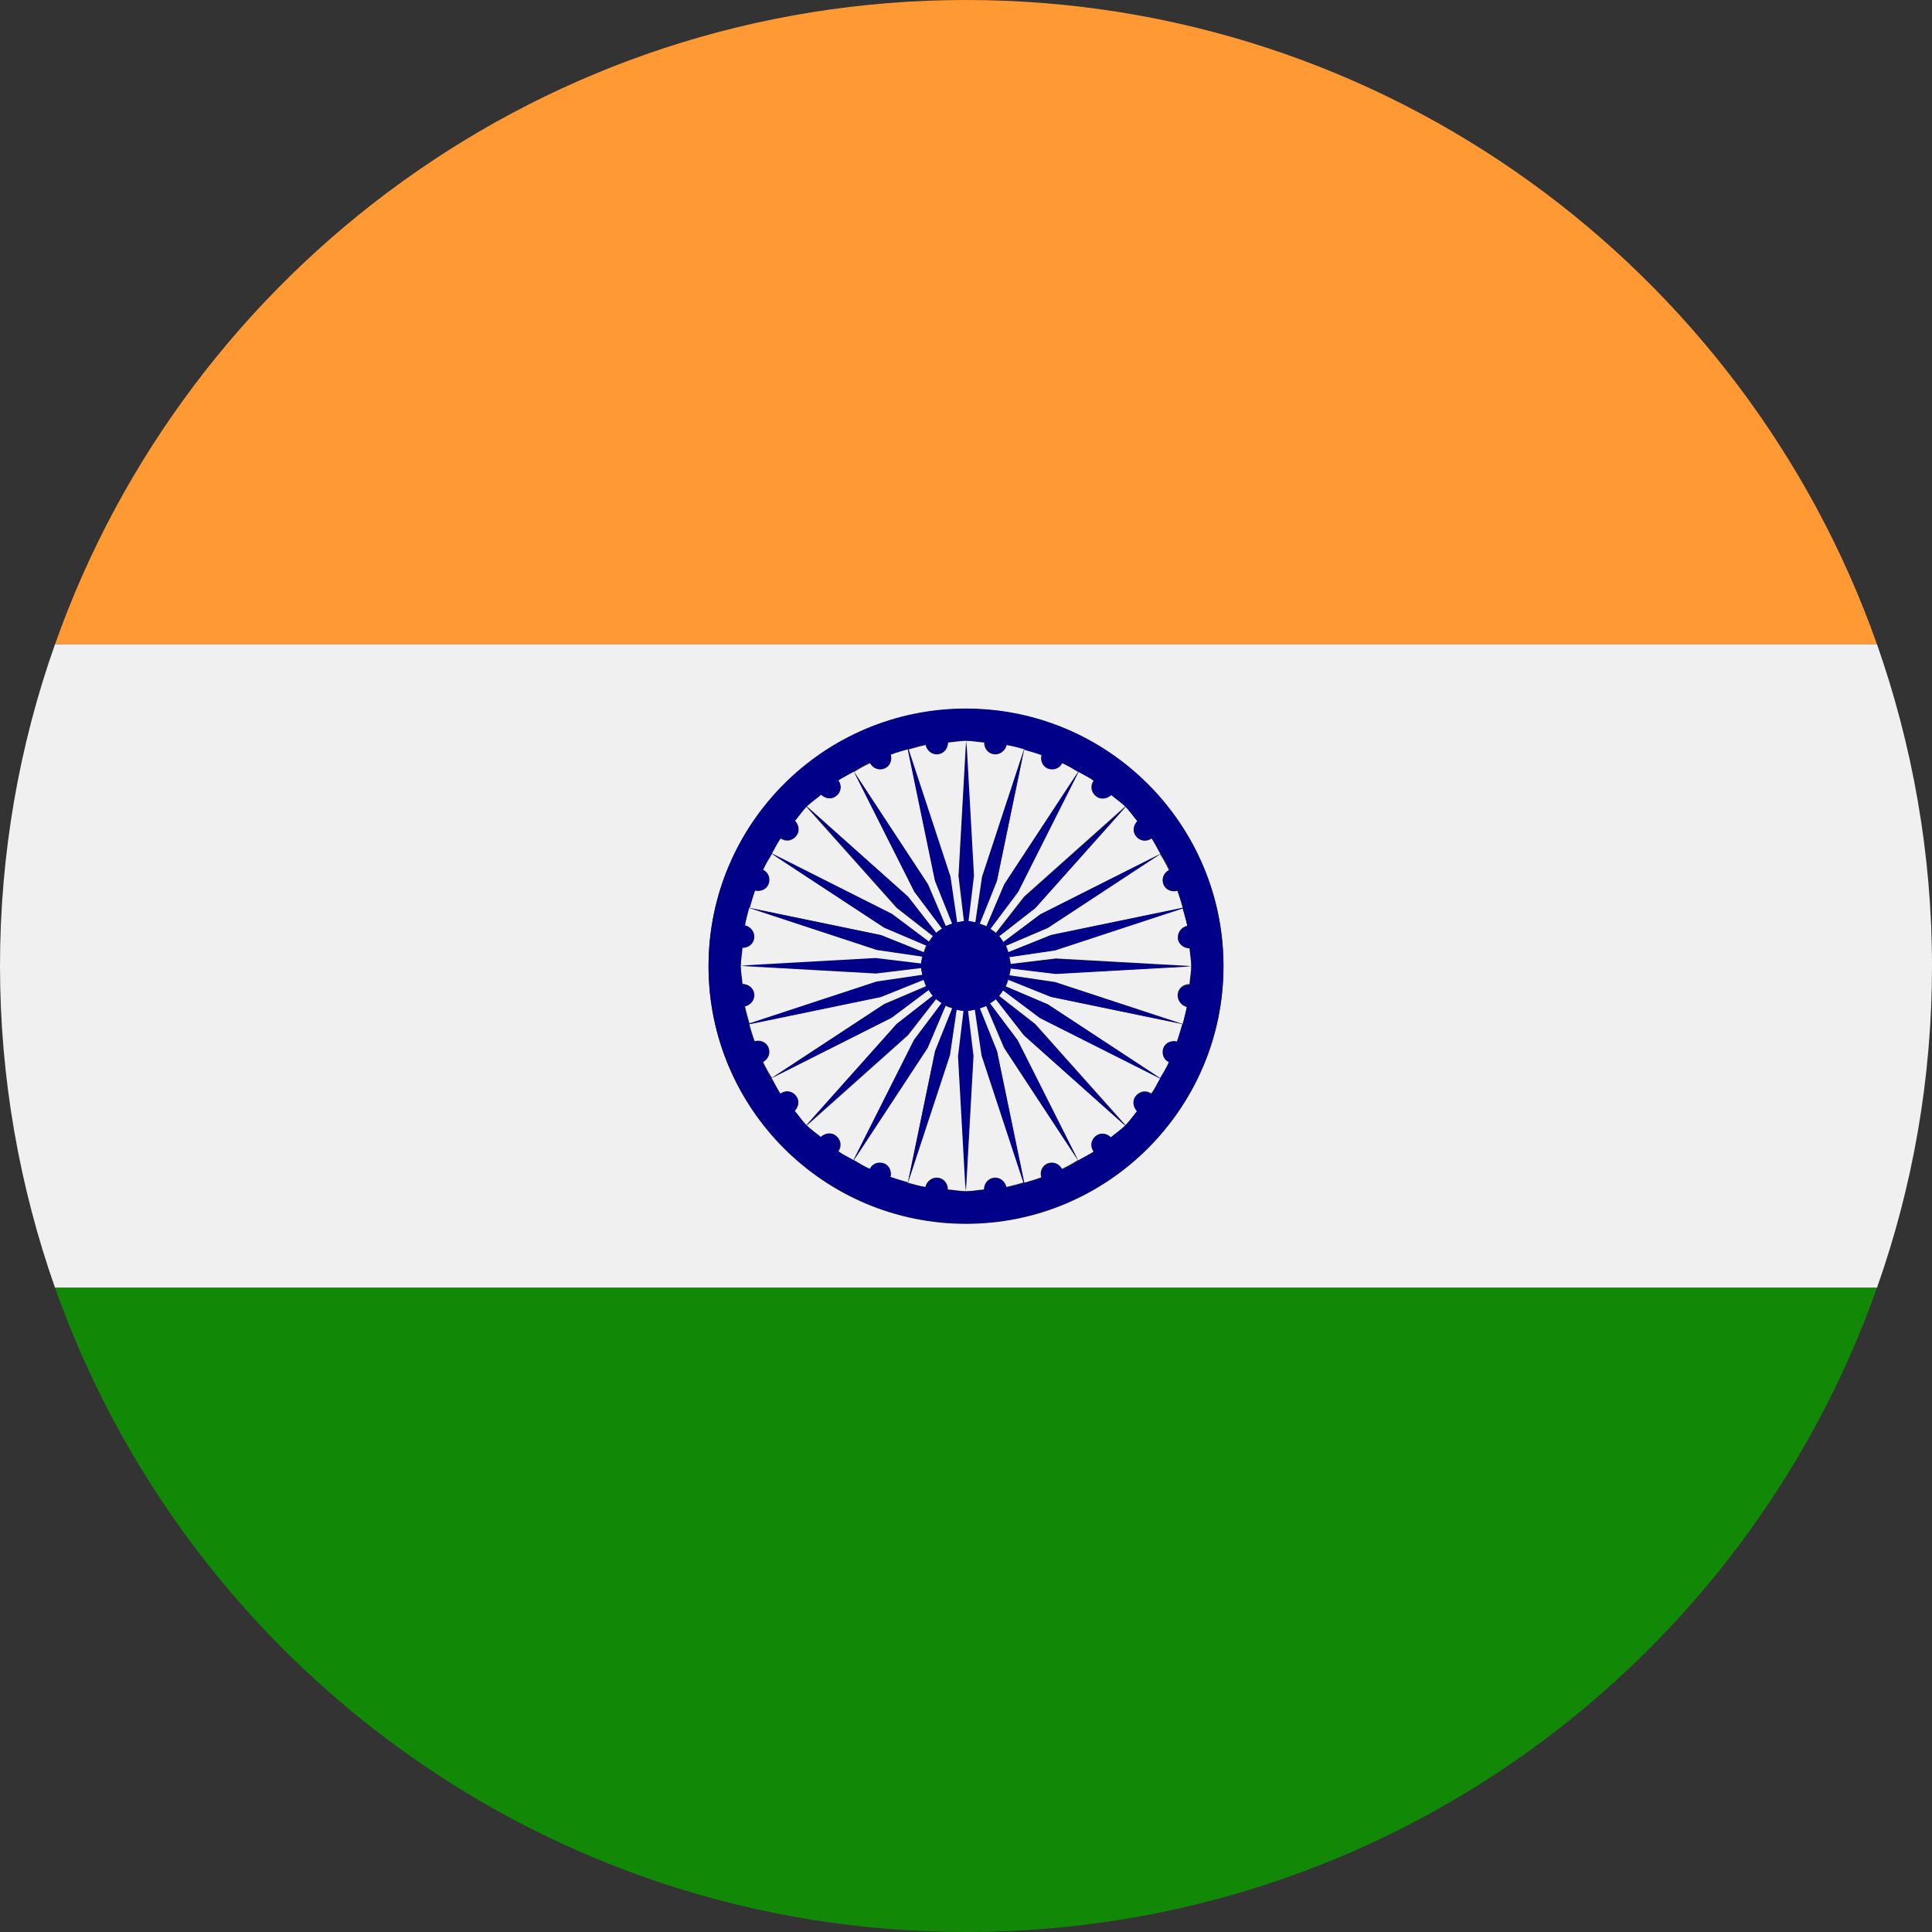
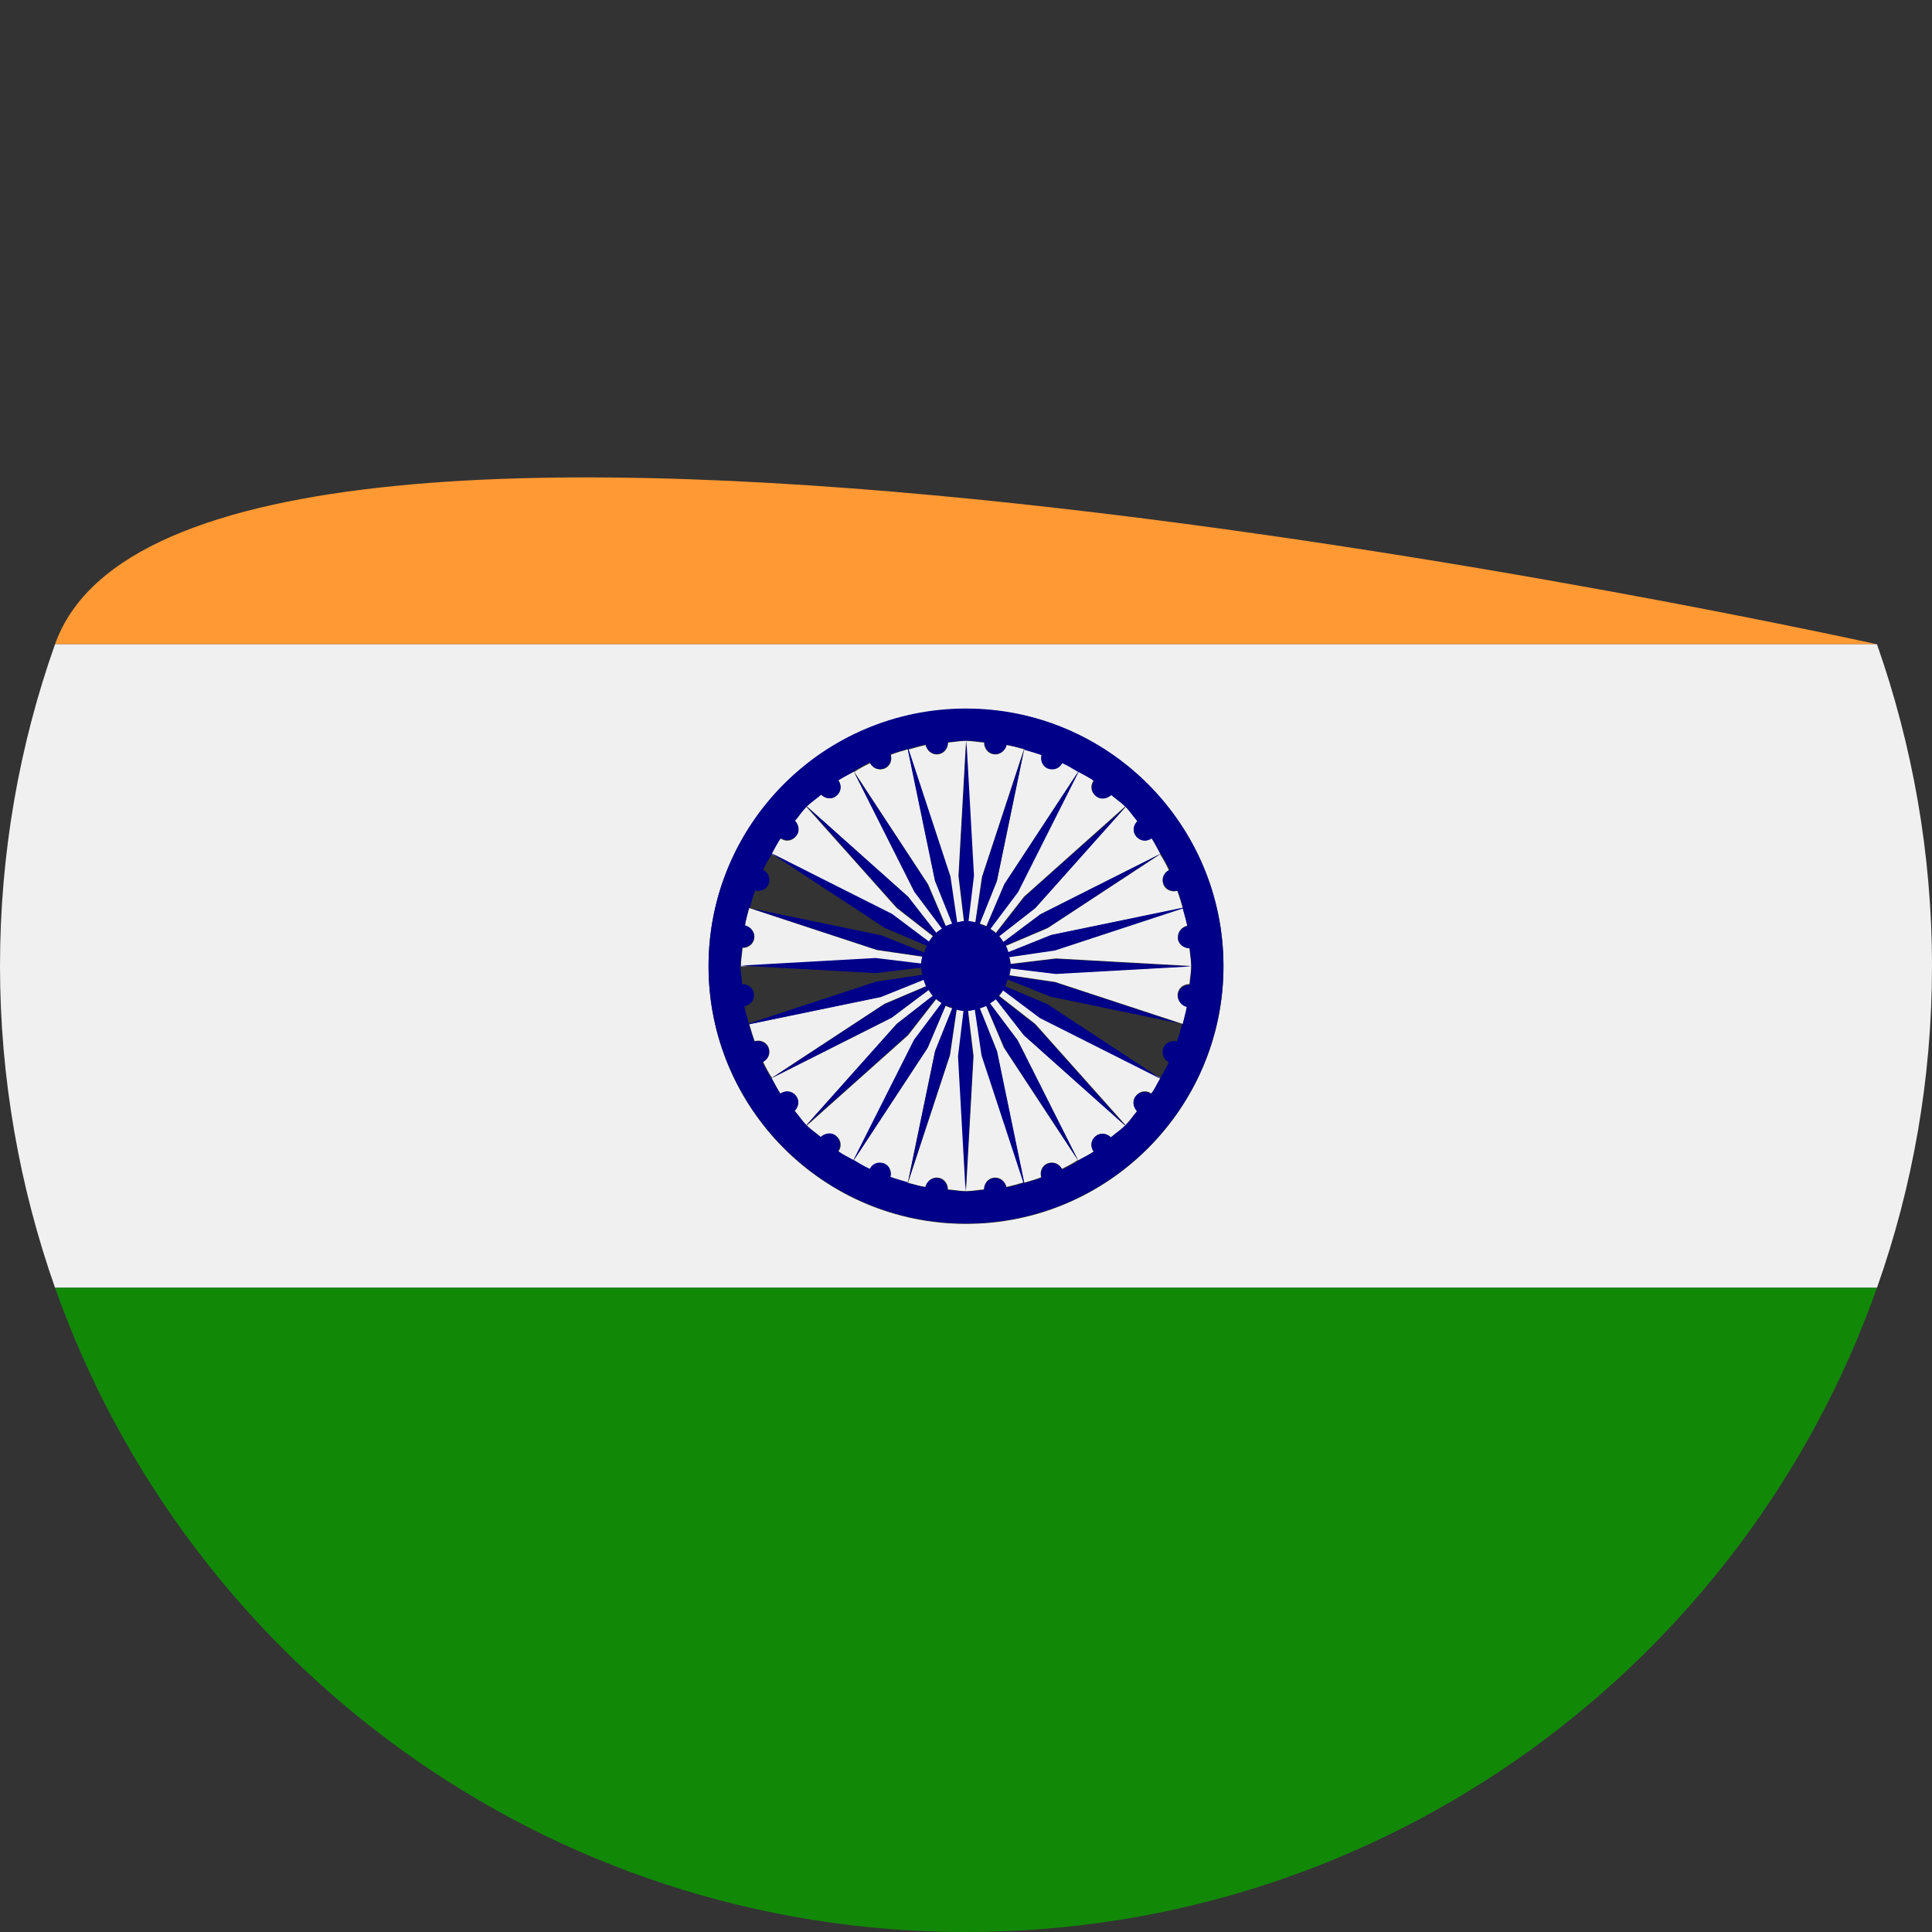
<svg xmlns="http://www.w3.org/2000/svg" id="Layer_1" viewBox="0 0 46 46">
  <rect x="0" y="0" width="46" height="46" fill="#333333" stroke="none" />
  <defs>
    <style>.cls-1{fill:#008;}.cls-2{fill:#f0f0f0;}.cls-3{fill:#f93;}.cls-4{fill:#128807;}</style>
  </defs>
-   <path class="cls-3" d="M1.31,15.34H44.69C41.53,6.4,33.01,0,23,0S4.47,6.4,1.31,15.34Z" />
+   <path class="cls-3" d="M1.31,15.34H44.69S4.47,6.4,1.31,15.34Z" />
  <path class="cls-2" d="M1.31,15.34c-.85,2.4-1.31,4.98-1.31,7.66s.47,5.27,1.31,7.66H44.69c.85-2.4,1.31-4.98,1.31-7.66s-.47-5.27-1.31-7.66H1.31Zm21.69,13.8c-3.39,0-6.13-2.75-6.13-6.13s2.75-6.13,6.13-6.13,6.13,2.75,6.13,6.13-2.75,6.13-6.13,6.13Z" />
  <path class="cls-4" d="M44.69,30.66H1.31c3.16,8.93,11.67,15.34,21.69,15.34s18.53-6.4,21.69-15.34Z" />
  <path class="cls-2" d="M22.29,22.21s.09-.06,.14-.1l-.66-.88-1.44-2.86c-.12,.07-.25,.13-.37,.21,.08,.12,.06,.28-.05,.37-.11,.09-.26,.06-.36-.03-.11,.09-.24,.18-.34,.28l2.41,2.15,.67,.86Z" />
  <path class="cls-2" d="M28.05,22.34c-.02-.14,.08-.27,.22-.3-.03-.14-.07-.28-.11-.42l-3.04,1-1.09,.16c.01,.06,.03,.11,.03,.17l1.08-.13,3.22,.18c0-.15-.03-.29-.04-.43-.14,0-.26-.09-.28-.23Z" />
  <path class="cls-2" d="M28.32,23.44c.01-.15,.04-.29,.04-.44l-3.22,.18-1.08-.13c0,.06-.02,.11-.03,.17l1.09,.16,3.04,1c.04-.14,.08-.27,.1-.42-.14-.03-.24-.16-.22-.3,.02-.14,.14-.23,.28-.23Z" />
  <path class="cls-2" d="M22.11,22.43s.06-.1,.1-.14l-.86-.67-2.15-2.41c-.1,.1-.18,.23-.28,.34,.1,.1,.12,.25,.03,.36-.09,.12-.25,.14-.37,.05-.08,.12-.14,.25-.22,.37l2.86,1.44,.88,.66Z" />
  <path class="cls-2" d="M23.89,23.57s-.06,.1-.1,.14l.86,.67,2.15,2.41c.1-.1,.18-.23,.28-.34-.1-.1-.12-.25-.03-.36,.09-.12,.25-.14,.37-.05,.08-.12,.14-.25,.22-.37l-2.86-1.44-.88-.66Z" />
  <path class="cls-2" d="M23.05,21.94c.06,0,.11,.02,.17,.03l.16-1.09,1-3.04c-.14-.04-.27-.08-.42-.1-.03,.14-.16,.24-.3,.22-.14-.02-.23-.14-.23-.28-.15-.01-.29-.04-.44-.04l.18,3.22-.13,1.08Z" />
  <path class="cls-2" d="M23.94,22.52c.03,.05,.05,.1,.06,.16l1.02-.41,3.14-.65c-.04-.14-.08-.28-.13-.41-.13,.04-.28-.02-.33-.15-.05-.13,0-.28,.13-.34-.06-.13-.13-.26-.21-.38l-2.68,1.76-1.01,.43Z" />
  <path class="cls-2" d="M23.57,22.11s.1,.06,.14,.1l.67-.86,2.41-2.15c-.1-.1-.23-.18-.34-.28-.1,.1-.25,.12-.36,.03-.12-.09-.14-.25-.05-.37-.12-.08-.25-.14-.37-.22l-1.44,2.86-.66,.88Z" />
  <path class="cls-2" d="M23.33,21.99c.06,.02,.11,.04,.16,.06l.43-1.01,1.76-2.68c-.12-.07-.25-.14-.38-.21-.07,.12-.21,.19-.34,.13-.13-.05-.19-.2-.15-.33-.14-.05-.27-.09-.42-.13l-.65,3.14-.41,1.02Z" />
  <path class="cls-2" d="M22.78,21.97c.06-.01,.11-.03,.17-.03l-.13-1.08,.18-3.22c-.15,0-.29,.03-.43,.04,0,.14-.09,.26-.23,.28-.14,.02-.27-.08-.3-.22-.14,.03-.28,.07-.42,.11l1,3.04,.16,1.09Z" />
  <path class="cls-2" d="M22.52,22.06c.05-.03,.1-.05,.16-.06l-.41-1.02-.65-3.14c-.14,.04-.28,.08-.41,.13,.04,.13-.02,.28-.15,.33-.13,.05-.28,0-.34-.13-.13,.06-.26,.13-.38,.21l1.76,2.68,.43,1.01Z" />
  <path class="cls-2" d="M23.79,22.29s.06,.09,.1,.14l.88-.66,2.86-1.44c-.07-.12-.13-.25-.21-.37-.12,.08-.28,.06-.37-.05-.09-.11-.06-.26,.03-.36-.09-.11-.18-.24-.28-.34l-2.15,2.41-.86,.67Z" />
  <path class="cls-2" d="M23.71,23.79s-.09,.06-.14,.1l.66,.88,1.44,2.86c.12-.07,.25-.13,.37-.21-.08-.12-.06-.28,.05-.37,.11-.09,.26-.06,.36,.03,.11-.09,.24-.18,.34-.28l-2.41-2.15-.67-.86Z" />
-   <path class="cls-2" d="M24.01,23.33c-.02,.06-.04,.11-.06,.16l1.01,.43,2.68,1.76c.07-.12,.14-.25,.21-.38-.12-.07-.19-.21-.13-.34,.05-.13,.2-.19,.33-.15,.05-.14,.09-.27,.13-.42l-3.14-.65-1.02-.41Z" />
  <path class="cls-2" d="M22.43,23.89s-.1-.06-.14-.1l-.67,.86-2.41,2.15c.1,.1,.23,.18,.34,.28,.1-.1,.25-.12,.36-.03,.12,.09,.14,.25,.05,.37,.12,.08,.25,.14,.37,.22l1.44-2.86,.66-.88Z" />
-   <path class="cls-2" d="M21.97,23.22c-.01-.06-.03-.11-.03-.17l-1.08,.13-3.22-.18c0,.15,.03,.29,.04,.43,.14,0,.26,.09,.28,.23,.02,.14-.08,.27-.22,.3,.03,.14,.07,.28,.11,.42l3.04-1,1.09-.16Z" />
  <path class="cls-2" d="M22.67,24.01c-.06-.02-.11-.04-.16-.06l-.43,1.01-1.76,2.68c.12,.07,.25,.14,.38,.21,.07-.12,.21-.19,.34-.13,.13,.05,.19,.2,.15,.33,.14,.05,.27,.09,.42,.13l.65-3.14,.41-1.02Z" />
  <path class="cls-2" d="M22.06,23.48c-.03-.05-.05-.1-.06-.16l-1.02,.41-3.14,.65c.04,.14,.08,.28,.13,.41,.13-.04,.28,.02,.33,.15,.05,.13,0,.28-.13,.34,.06,.13,.13,.26,.21,.38l2.68-1.76,1.01-.43Z" />
  <path class="cls-2" d="M22.21,23.71s-.06-.09-.1-.14l-.88,.66-2.86,1.44c.07,.12,.13,.25,.21,.37,.12-.08,.28-.06,.37,.05,.09,.11,.06,.26-.03,.36,.09,.11,.18,.24,.28,.34l2.15-2.41,.86-.67Z" />
  <path class="cls-2" d="M23.22,24.03c-.06,.01-.11,.03-.17,.03l.13,1.08-.18,3.22c.15,0,.29-.03,.43-.04,0-.14,.09-.26,.23-.28,.14-.02,.27,.08,.3,.22,.14-.03,.28-.07,.42-.11l-1-3.04-.16-1.09Z" />
  <path class="cls-2" d="M22.95,24.06c-.06,0-.11-.02-.17-.03l-.16,1.09-1,3.04c.14,.04,.27,.08,.42,.1,.03-.14,.16-.24,.3-.22,.14,.02,.23,.14,.23,.28,.15,.01,.29,.04,.44,.04l-.18-3.22,.13-1.08Z" />
-   <path class="cls-2" d="M21.99,22.67c.02-.06,.04-.11,.06-.16l-1.01-.43-2.68-1.76c-.07,.12-.14,.25-.21,.38,.12,.07,.19,.21,.13,.34-.05,.13-.2,.19-.33,.15-.05,.14-.09,.27-.13,.42l3.14,.65,1.02,.41Z" />
  <path class="cls-2" d="M23.48,23.94c-.05,.03-.1,.05-.16,.06l.41,1.02,.65,3.14c.14-.04,.28-.08,.41-.13-.04-.13,.02-.28,.15-.33,.13-.05,.28,0,.34,.13,.13-.06,.26-.13,.38-.21l-1.76-2.68-.43-1.01Z" />
  <path class="cls-2" d="M21.94,22.95c0-.06,.02-.11,.03-.17l-1.09-.16-3.04-1c-.04,.14-.08,.27-.1,.42,.14,.03,.24,.16,.22,.3-.02,.14-.14,.23-.28,.23-.01,.15-.04,.29-.04,.44l3.22-.18,1.08,.13Z" />
  <path class="cls-1" d="M23,16.87c-3.39,0-6.13,2.75-6.13,6.13s2.75,6.13,6.13,6.13,6.13-2.75,6.13-6.13-2.75-6.13-6.13-6.13Zm4.84,3.84c-.12,.07-.19,.21-.13,.34,.05,.13,.2,.19,.33,.15,.05,.14,.09,.27,.13,.41l-3.14,.65-1.02,.41c-.02-.06-.04-.11-.06-.16l1.01-.43,2.68-1.76c.07,.13,.14,.25,.21,.38Zm-1.79-2.12c-.08,.12-.06,.28,.05,.37,.11,.09,.26,.06,.36-.03,.11,.09,.23,.17,.34,.28,.1,.1,.18,.23,.28,.34-.1,.1-.12,.25-.03,.36,.09,.12,.25,.14,.37,.05,.08,.12,.14,.25,.21,.37l-2.86,1.44-.88,.66s-.06-.1-.1-.14l.86-.67,2.15-2.41-2.41,2.15-.67,.86s-.09-.06-.14-.1l.66-.88,1.44-2.86c.12,.07,.26,.13,.37,.22Zm-1.25-.62c-.04,.13,.02,.28,.15,.33,.13,.05,.28,0,.34-.13,.13,.06,.25,.13,.38,.21l-1.76,2.68-.43,1.01c-.05-.03-.1-.05-.16-.06l.41-1.02,.65-3.14c.14,.04,.28,.08,.42,.13Zm-2.76-.24c.03,.14,.16,.24,.3,.22,.14-.02,.23-.14,.23-.28,.15-.01,.29-.04,.43-.04s.29,.03,.44,.04c0,.14,.09,.26,.23,.28,.14,.02,.27-.08,.3-.22,.14,.03,.28,.07,.42,.1l-1,3.04-.16,1.09c-.06-.01-.11-.03-.17-.03l.13-1.08-.18-3.22-.18,3.22,.13,1.08c-.06,0-.11,.02-.17,.03l-.16-1.09-1-3.04c.14-.04,.28-.08,.42-.11Zm-1.33,.43c.07,.12,.21,.19,.34,.13,.13-.05,.19-.2,.15-.33,.13-.05,.27-.09,.41-.13l.65,3.14,.41,1.02c-.06,.02-.11,.04-.16,.06l-.43-1.01-1.76-2.68c.13-.07,.25-.14,.38-.21Zm-2.12,1.79c.12,.08,.28,.06,.37-.05,.09-.11,.06-.26-.03-.36,.09-.11,.17-.23,.28-.34,.1-.1,.23-.18,.34-.28,.1,.1,.25,.12,.36,.03,.12-.09,.14-.25,.05-.37,.12-.08,.25-.14,.37-.21l1.44,2.86,.66,.88s-.1,.06-.14,.1l-.67-.86-2.41-2.15,2.15,2.41,.86,.67s-.06,.09-.1,.14l-.88-.66-2.86-1.44c.07-.12,.13-.26,.22-.37Zm-.62,1.25c.13,.04,.28-.02,.33-.15,.05-.13,0-.28-.13-.34,.06-.13,.13-.25,.21-.38l2.68,1.76,1.01,.43c-.03,.05-.05,.1-.06,.16l-1.02-.41-3.14-.65c.04-.14,.08-.28,.13-.42Zm-.24,2.76c.14-.03,.24-.16,.22-.3-.02-.14-.14-.23-.28-.23-.01-.15-.04-.29-.04-.43s.03-.29,.04-.44c.14,0,.26-.09,.28-.23,.02-.14-.08-.27-.22-.3,.03-.14,.07-.28,.1-.42l3.04,1,1.09,.16c-.01,.06-.03,.11-.03,.17l-1.08-.13-3.22,.18,3.22,.18,1.08-.13c0,.06,.02,.11,.03,.17l-1.09,.16-3.04,1c-.04-.14-.08-.28-.11-.42Zm.43,1.33c.12-.07,.19-.21,.13-.34-.05-.13-.2-.19-.33-.15-.05-.14-.09-.27-.13-.41l3.14-.65,1.02-.41c.02,.06,.04,.11,.06,.16l-1.01,.43-2.68,1.76c-.07-.13-.14-.25-.21-.38Zm1.79,2.12c.08-.12,.06-.28-.05-.37-.11-.09-.26-.06-.36,.03-.11-.09-.23-.17-.34-.28s-.18-.23-.28-.34c.1-.1,.12-.25,.03-.36-.09-.12-.25-.14-.37-.05-.08-.12-.14-.25-.21-.37l2.86-1.44,.88-.66s.06,.1,.1,.14l-.86,.67-2.15,2.41,2.41-2.15,.67-.86s.09,.06,.14,.1l-.66,.88-1.44,2.86c-.12-.07-.26-.13-.37-.22Zm1.25,.62c.04-.13-.02-.28-.15-.33-.13-.05-.28,0-.34,.13-.13-.06-.25-.13-.38-.21l1.76-2.68,.43-1.01c.05,.03,.1,.05,.16,.06l-.41,1.02-.65,3.14c-.14-.04-.28-.08-.42-.13Zm2.76,.24c-.03-.14-.16-.24-.3-.22-.14,.02-.23,.14-.23,.28-.15,.01-.29,.04-.43,.04s-.29-.03-.44-.04c0-.14-.09-.26-.23-.28-.14-.02-.27,.08-.3,.22-.14-.03-.28-.07-.42-.1l1-3.04,.16-1.09c.06,.01,.11,.03,.17,.03l-.13,1.08,.18,3.22,.18-3.22-.13-1.08c.06,0,.11-.02,.17-.03l.16,1.09,1,3.04c-.14,.04-.28,.08-.42,.11Zm1.33-.43c-.07-.12-.21-.19-.34-.13-.13,.05-.19,.2-.15,.33-.13,.05-.27,.09-.41,.13l-.65-3.14-.41-1.02c.06-.02,.11-.04,.16-.06l.43,1.01,1.76,2.68c-.13,.07-.25,.14-.38,.21Zm2.12-1.79c-.12-.08-.28-.06-.37,.05-.09,.11-.06,.26,.03,.36-.09,.11-.17,.23-.28,.34-.1,.1-.23,.18-.34,.28-.1-.1-.25-.12-.36-.03-.12,.09-.14,.25-.05,.37-.12,.08-.25,.14-.37,.21l-1.44-2.86-.66-.88s.1-.06,.14-.1l.67,.86,2.41,2.15-2.15-2.41-.86-.67s.06-.09,.1-.14l.88,.66,2.86,1.44c-.07,.12-.13,.26-.22,.37Zm.62-1.25c-.13-.04-.28,.02-.33,.15-.05,.13,0,.28,.13,.34-.06,.13-.13,.25-.21,.38l-2.68-1.76-1.01-.43c.03-.05,.05-.1,.06-.16l1.02,.41,3.14,.65c-.04,.14-.08,.28-.13,.42Zm.23-.83c-.03,.14-.07,.28-.1,.42l-3.04-1-1.09-.16c.01-.06,.03-.11,.03-.17l1.08,.13,3.22-.18-3.22-.18-1.08,.13c0-.06-.02-.11-.03-.17l1.09-.16,3.04-1c.04,.14,.08,.28,.11,.42-.14,.03-.24,.16-.22,.3,.02,.14,.14,.23,.28,.23,.01,.15,.04,.29,.04,.43s-.03,.29-.04,.44c-.14,0-.26,.09-.28,.23-.02,.14,.08,.27,.22,.3Z" />
</svg>